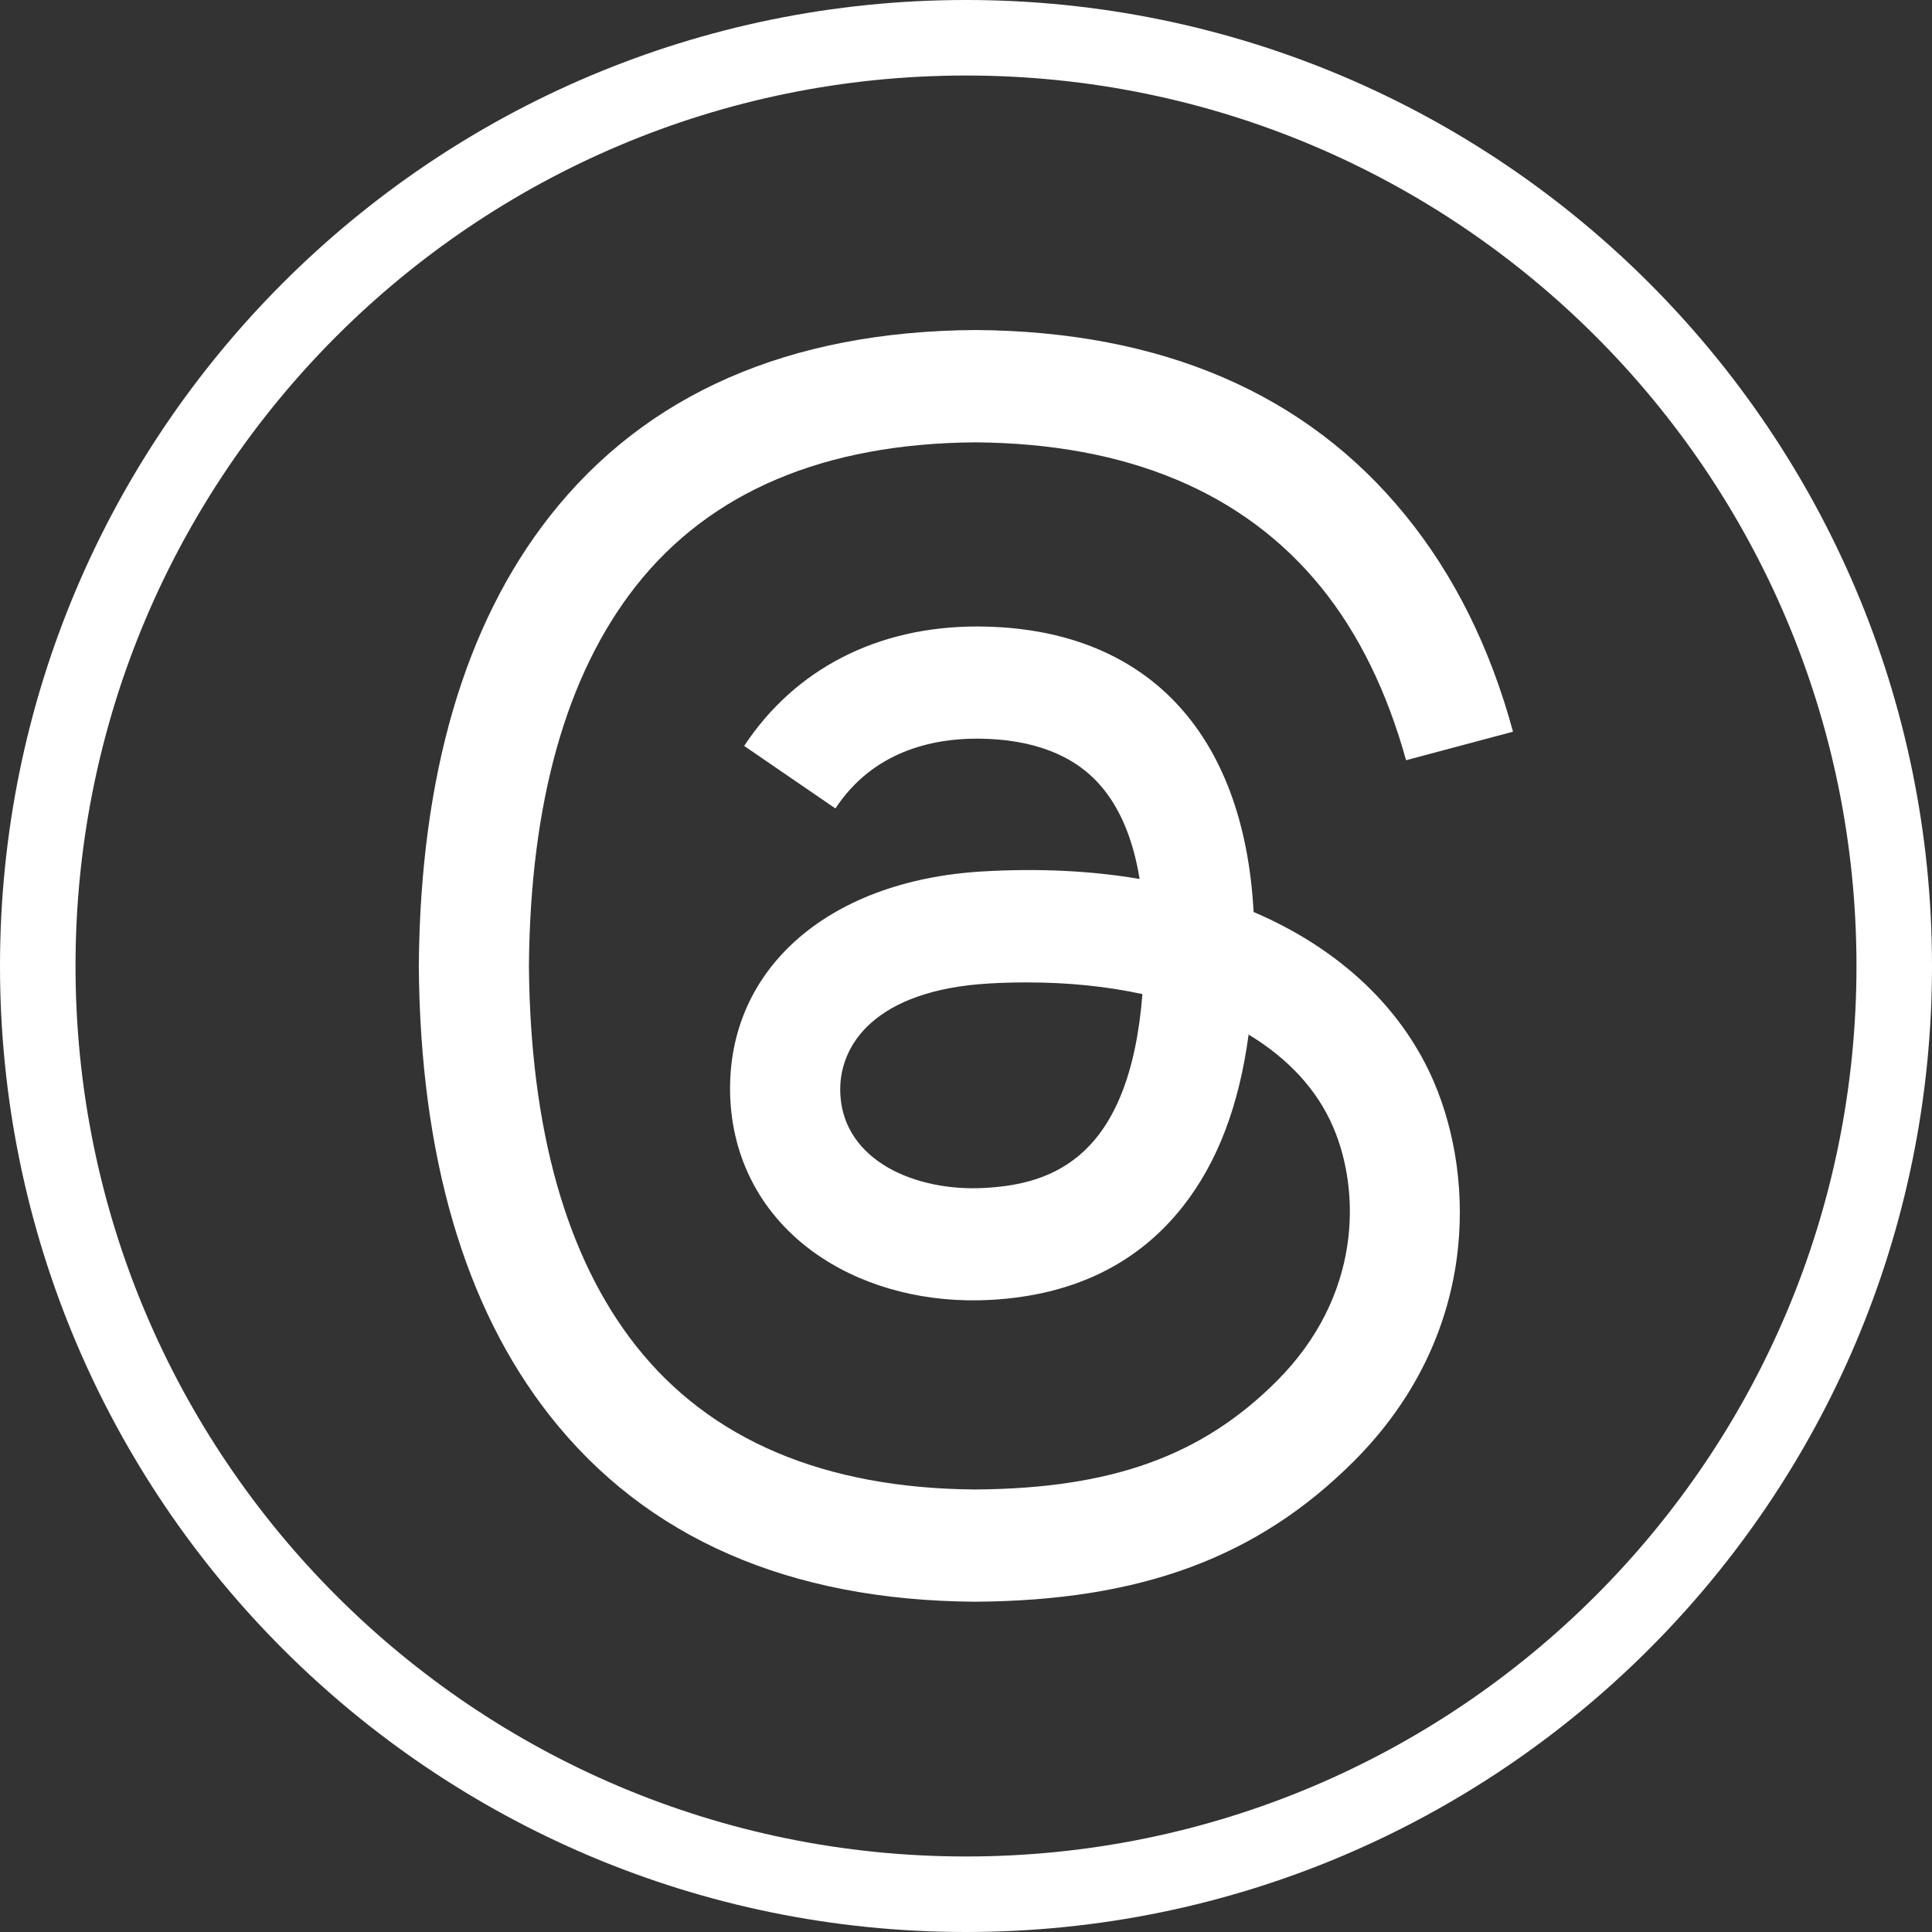
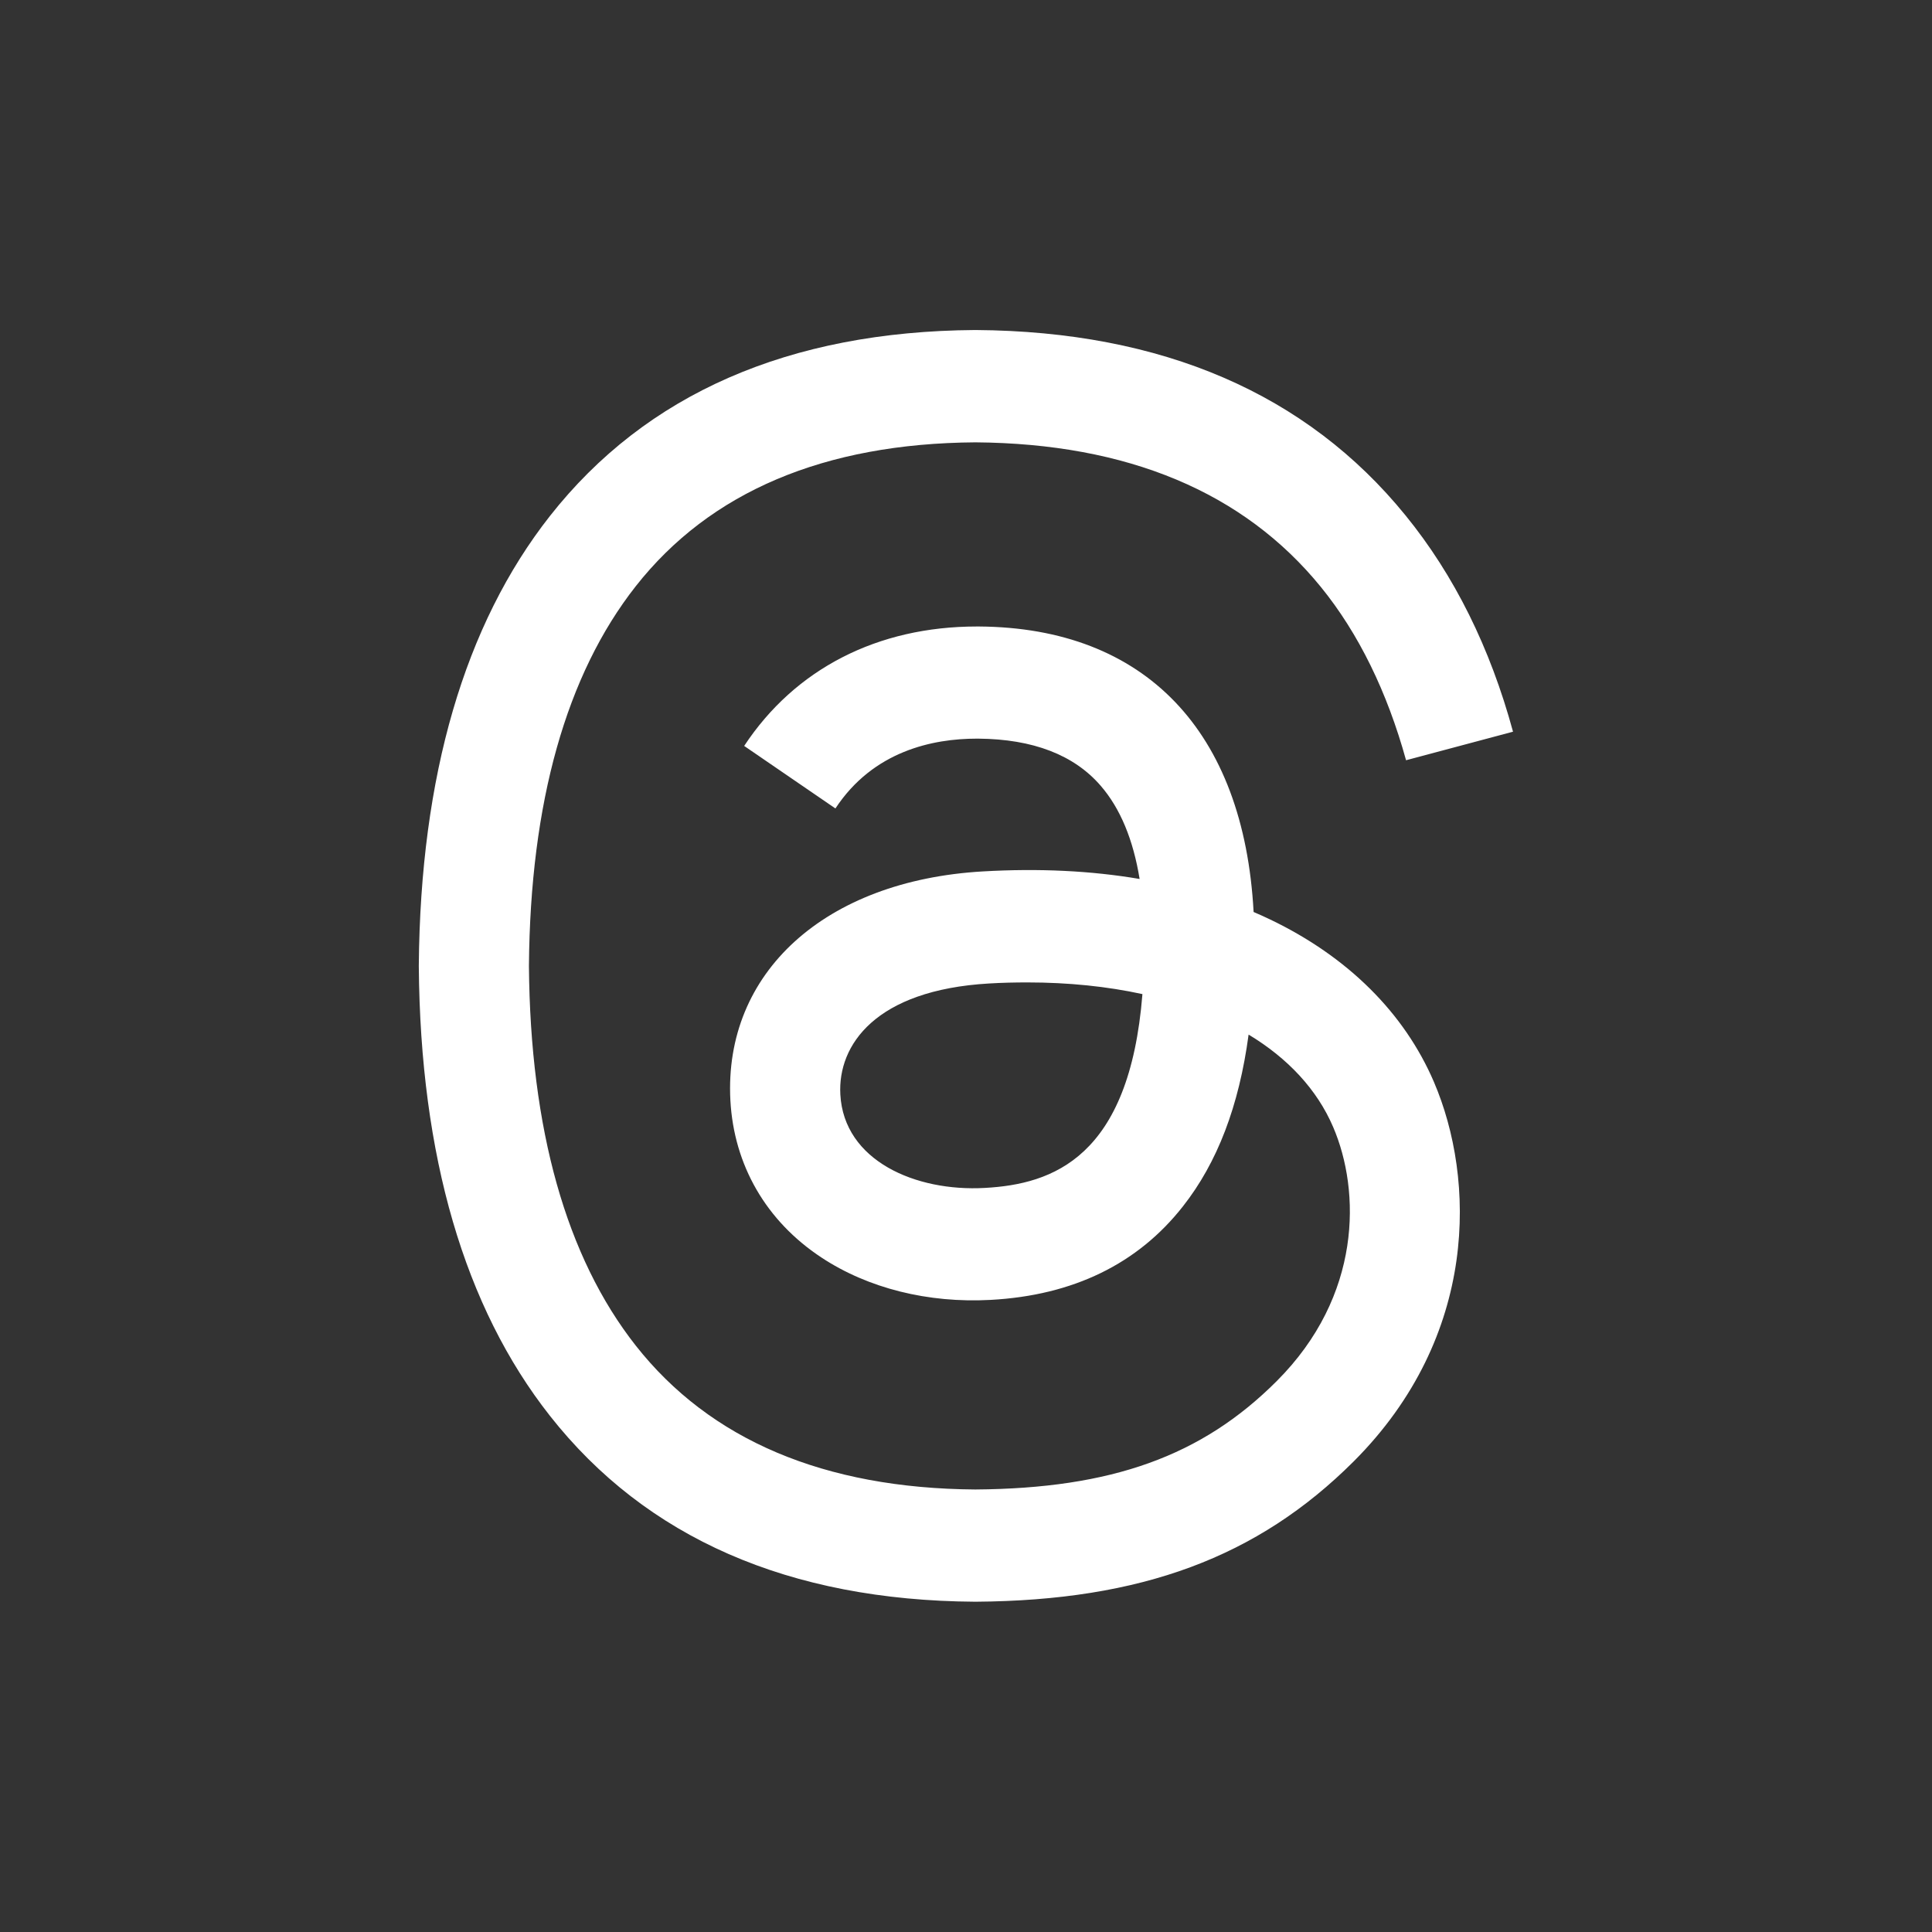
<svg xmlns="http://www.w3.org/2000/svg" width="22" height="22" viewBox="0 0 22 22" fill="none">
  <rect x="0" y="0" width="22" height="22" fill="#333333" stroke="none" />
-   <path d="M21.57 11C21.57 16.838 16.838 21.57 11 21.57C5.162 21.57 0.43 16.838 0.43 11C0.43 5.162 5.162 0.43 11 0.43C16.838 0.43 21.57 5.162 21.57 11Z" stroke="white" stroke-width="0.86" />
  <path d="M14.465 10.471C14.403 10.441 14.34 10.413 14.275 10.385C14.164 8.325 13.039 7.147 11.149 7.134C11.14 7.134 11.132 7.134 11.123 7.134C9.993 7.134 9.053 7.616 8.474 8.494L9.513 9.206C9.944 8.551 10.623 8.411 11.123 8.411C11.129 8.411 11.134 8.411 11.14 8.411C11.762 8.416 12.231 8.596 12.535 8.949C12.757 9.206 12.904 9.561 12.977 10.009C12.426 9.915 11.829 9.886 11.191 9.923C9.394 10.027 8.24 11.075 8.317 12.53C8.357 13.268 8.724 13.904 9.353 14.319C9.884 14.67 10.568 14.841 11.281 14.802C12.22 14.751 12.957 14.392 13.471 13.736C13.862 13.239 14.109 12.594 14.218 11.781C14.666 12.051 14.998 12.407 15.181 12.834C15.493 13.561 15.511 14.755 14.537 15.728C13.684 16.581 12.657 16.95 11.106 16.961C9.386 16.949 8.085 16.397 7.239 15.322C6.448 14.316 6.038 12.861 6.023 10.999C6.038 9.137 6.448 7.683 7.239 6.676C8.085 5.6 9.386 5.049 11.106 5.037C12.839 5.05 14.162 5.604 15.041 6.684C15.472 7.214 15.796 7.88 16.011 8.657L17.229 8.332C16.969 7.376 16.561 6.552 16.005 5.869C14.879 4.483 13.233 3.773 11.111 3.758H11.102C8.984 3.773 7.356 4.485 6.262 5.876C5.289 7.114 4.787 8.835 4.769 10.993V10.999V11.005C4.786 13.163 5.288 14.885 6.262 16.122C7.356 17.512 8.984 18.225 11.102 18.239H11.111C12.993 18.226 14.32 17.734 15.414 16.642C16.844 15.212 16.8 13.422 16.329 12.322C15.992 11.535 15.347 10.894 14.465 10.471ZM11.215 13.527C10.428 13.572 9.609 13.219 9.569 12.462C9.539 11.9 9.968 11.274 11.263 11.199C11.412 11.19 11.557 11.187 11.699 11.187C12.17 11.187 12.609 11.233 13.009 11.32C12.861 13.182 11.986 13.485 11.215 13.527Z" fill="white" />
</svg>